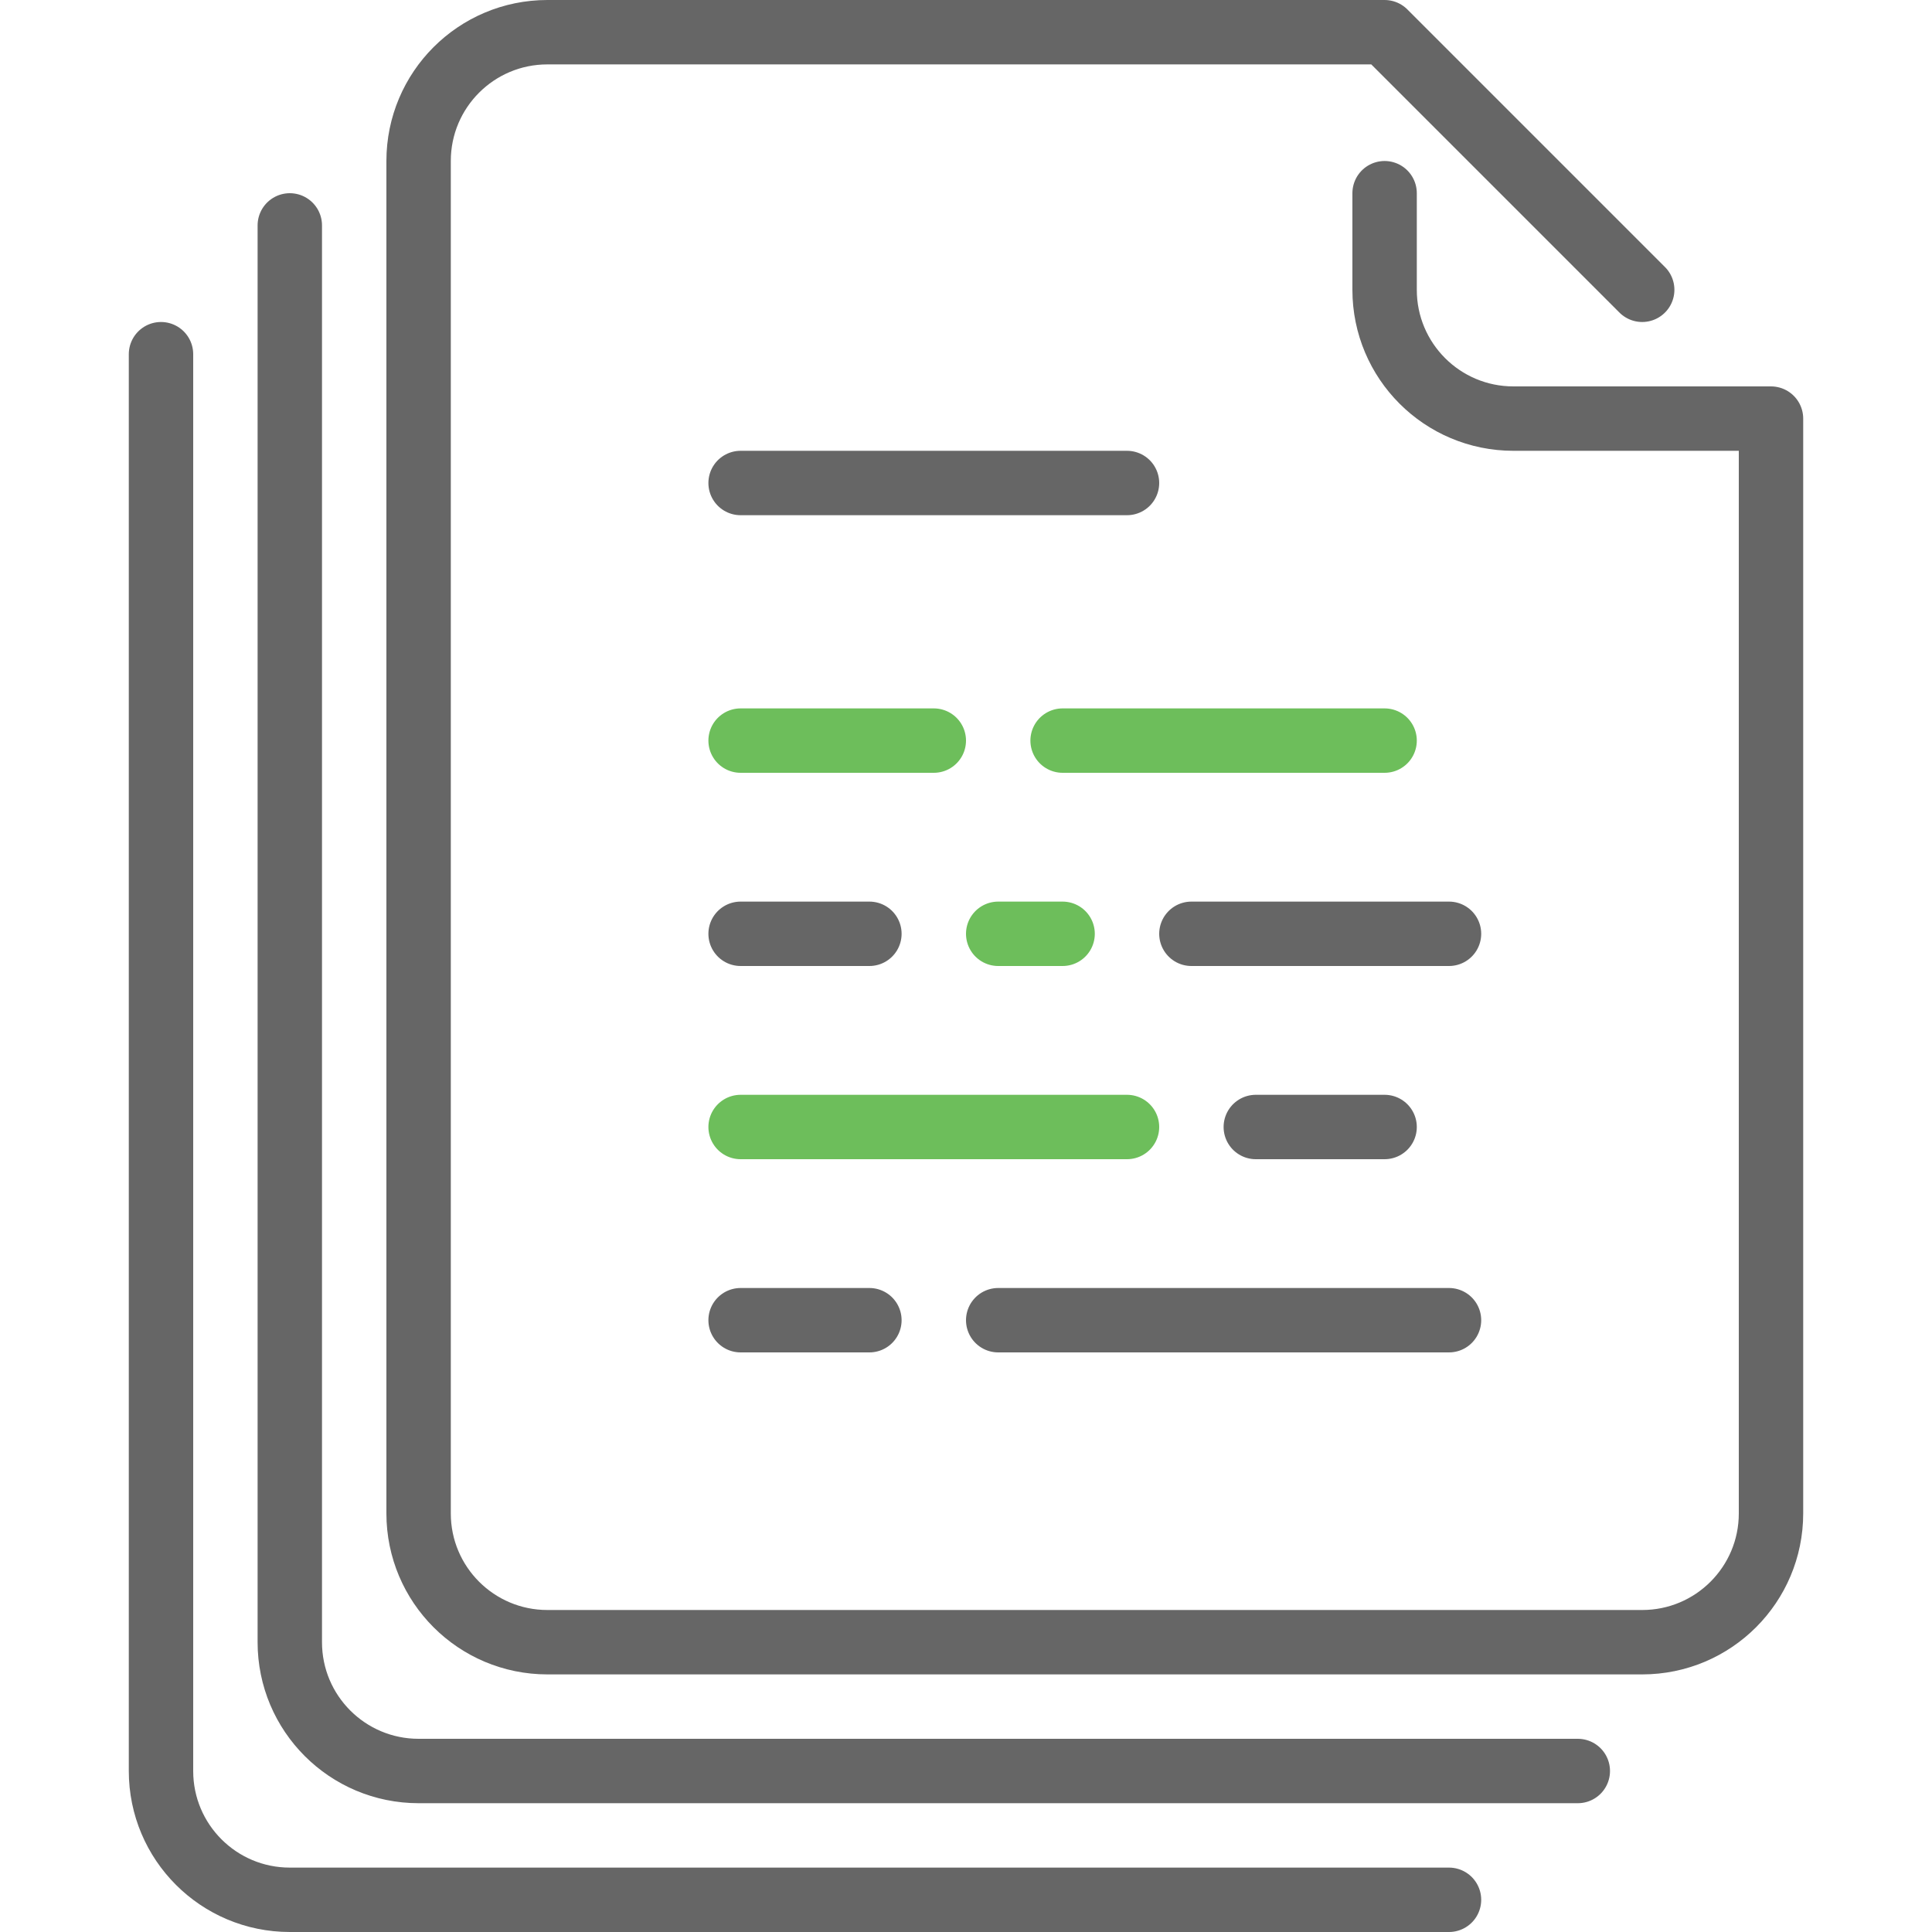
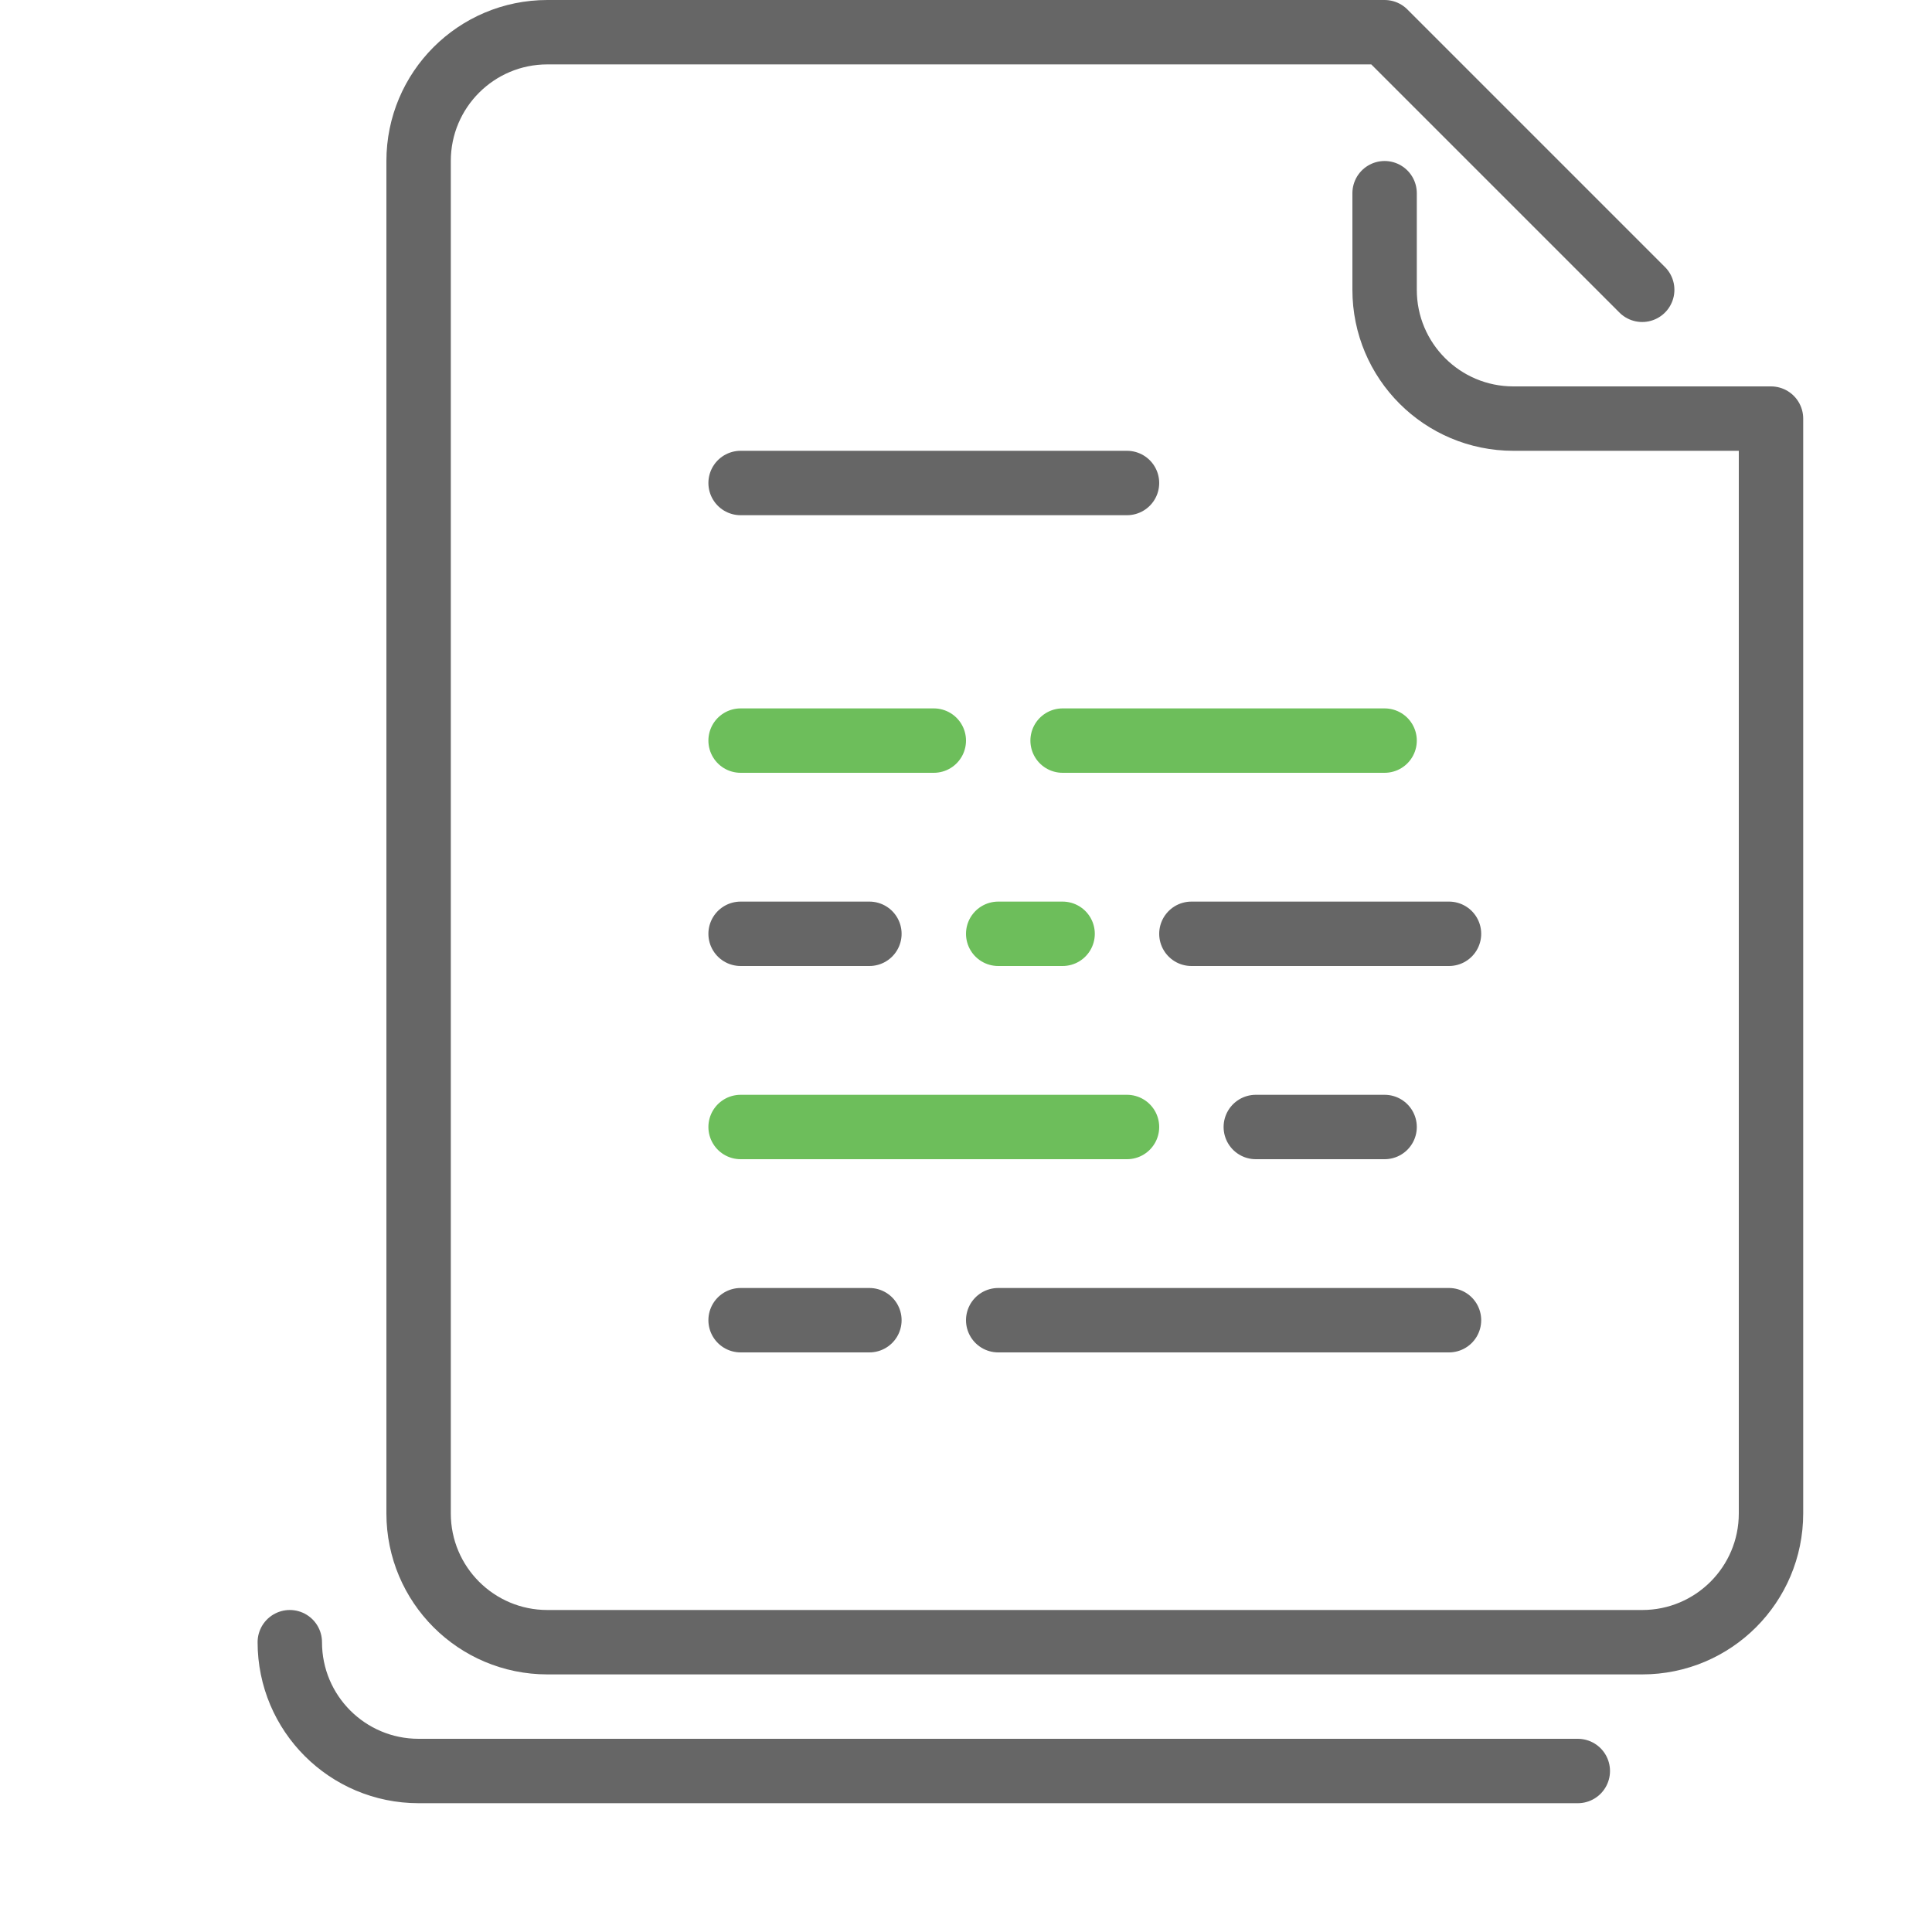
<svg xmlns="http://www.w3.org/2000/svg" width="60" height="60" viewBox="0 0 60 60" fill="none">
  <g clip-path="url(#clip0_6451_33324)">
    <path d="M43 6V9C43 11.21 44.79 13 47 13H55V47C55 49.21 53.21 51 51 51H17C14.79 51 13 49.21 13 47V5C13 2.79 14.79 1 17 1H43L51 9" stroke="#666666" stroke-width="2" stroke-linecap="round" stroke-linejoin="round" />
-     <path d="M49 55H13C10.79 55 9 53.21 9 51V7" stroke="#666666" stroke-width="2" stroke-linecap="round" stroke-linejoin="round" />
-     <path d="M45 59H9C6.79 59 5 57.21 5 55V11" stroke="#666666" stroke-width="2" stroke-linecap="round" stroke-linejoin="round" />
+     <path d="M49 55H13C10.79 55 9 53.21 9 51" stroke="#666666" stroke-width="2" stroke-linecap="round" stroke-linejoin="round" />
    <path d="M35 15H23" stroke="#666666" stroke-width="2" stroke-linecap="round" stroke-linejoin="round" />
    <path d="M29 23H23" stroke="#6DBE5B" stroke-width="2" stroke-linecap="round" stroke-linejoin="round" />
    <path d="M33 23H43" stroke="#6DBE5B" stroke-width="2" stroke-linecap="round" stroke-linejoin="round" />
    <path d="M23 35H35" stroke="#6DBE5B" stroke-width="2" stroke-linecap="round" stroke-linejoin="round" />
    <path d="M23 29H27" stroke="#666666" stroke-width="2" stroke-linecap="round" stroke-linejoin="round" />
    <path d="M31 29H33" stroke="#6DBE5B" stroke-width="2" stroke-linecap="round" stroke-linejoin="round" />
    <path d="M37 29H45" stroke="#666666" stroke-width="2" stroke-linecap="round" stroke-linejoin="round" />
    <path d="M23 41H27" stroke="#666666" stroke-width="2" stroke-linecap="round" stroke-linejoin="round" />
    <path d="M31 41H45" stroke="#666666" stroke-width="2" stroke-linecap="round" stroke-linejoin="round" />
    <path d="M39 35H43" stroke="#666666" stroke-width="2" stroke-linecap="round" stroke-linejoin="round" />
  </g>
  <defs>
    <clipPath id="clip0_6451_33324">
      <rect width="52" height="60" fill="white" transform="translate(4)" />
    </clipPath>
  </defs>
</svg>